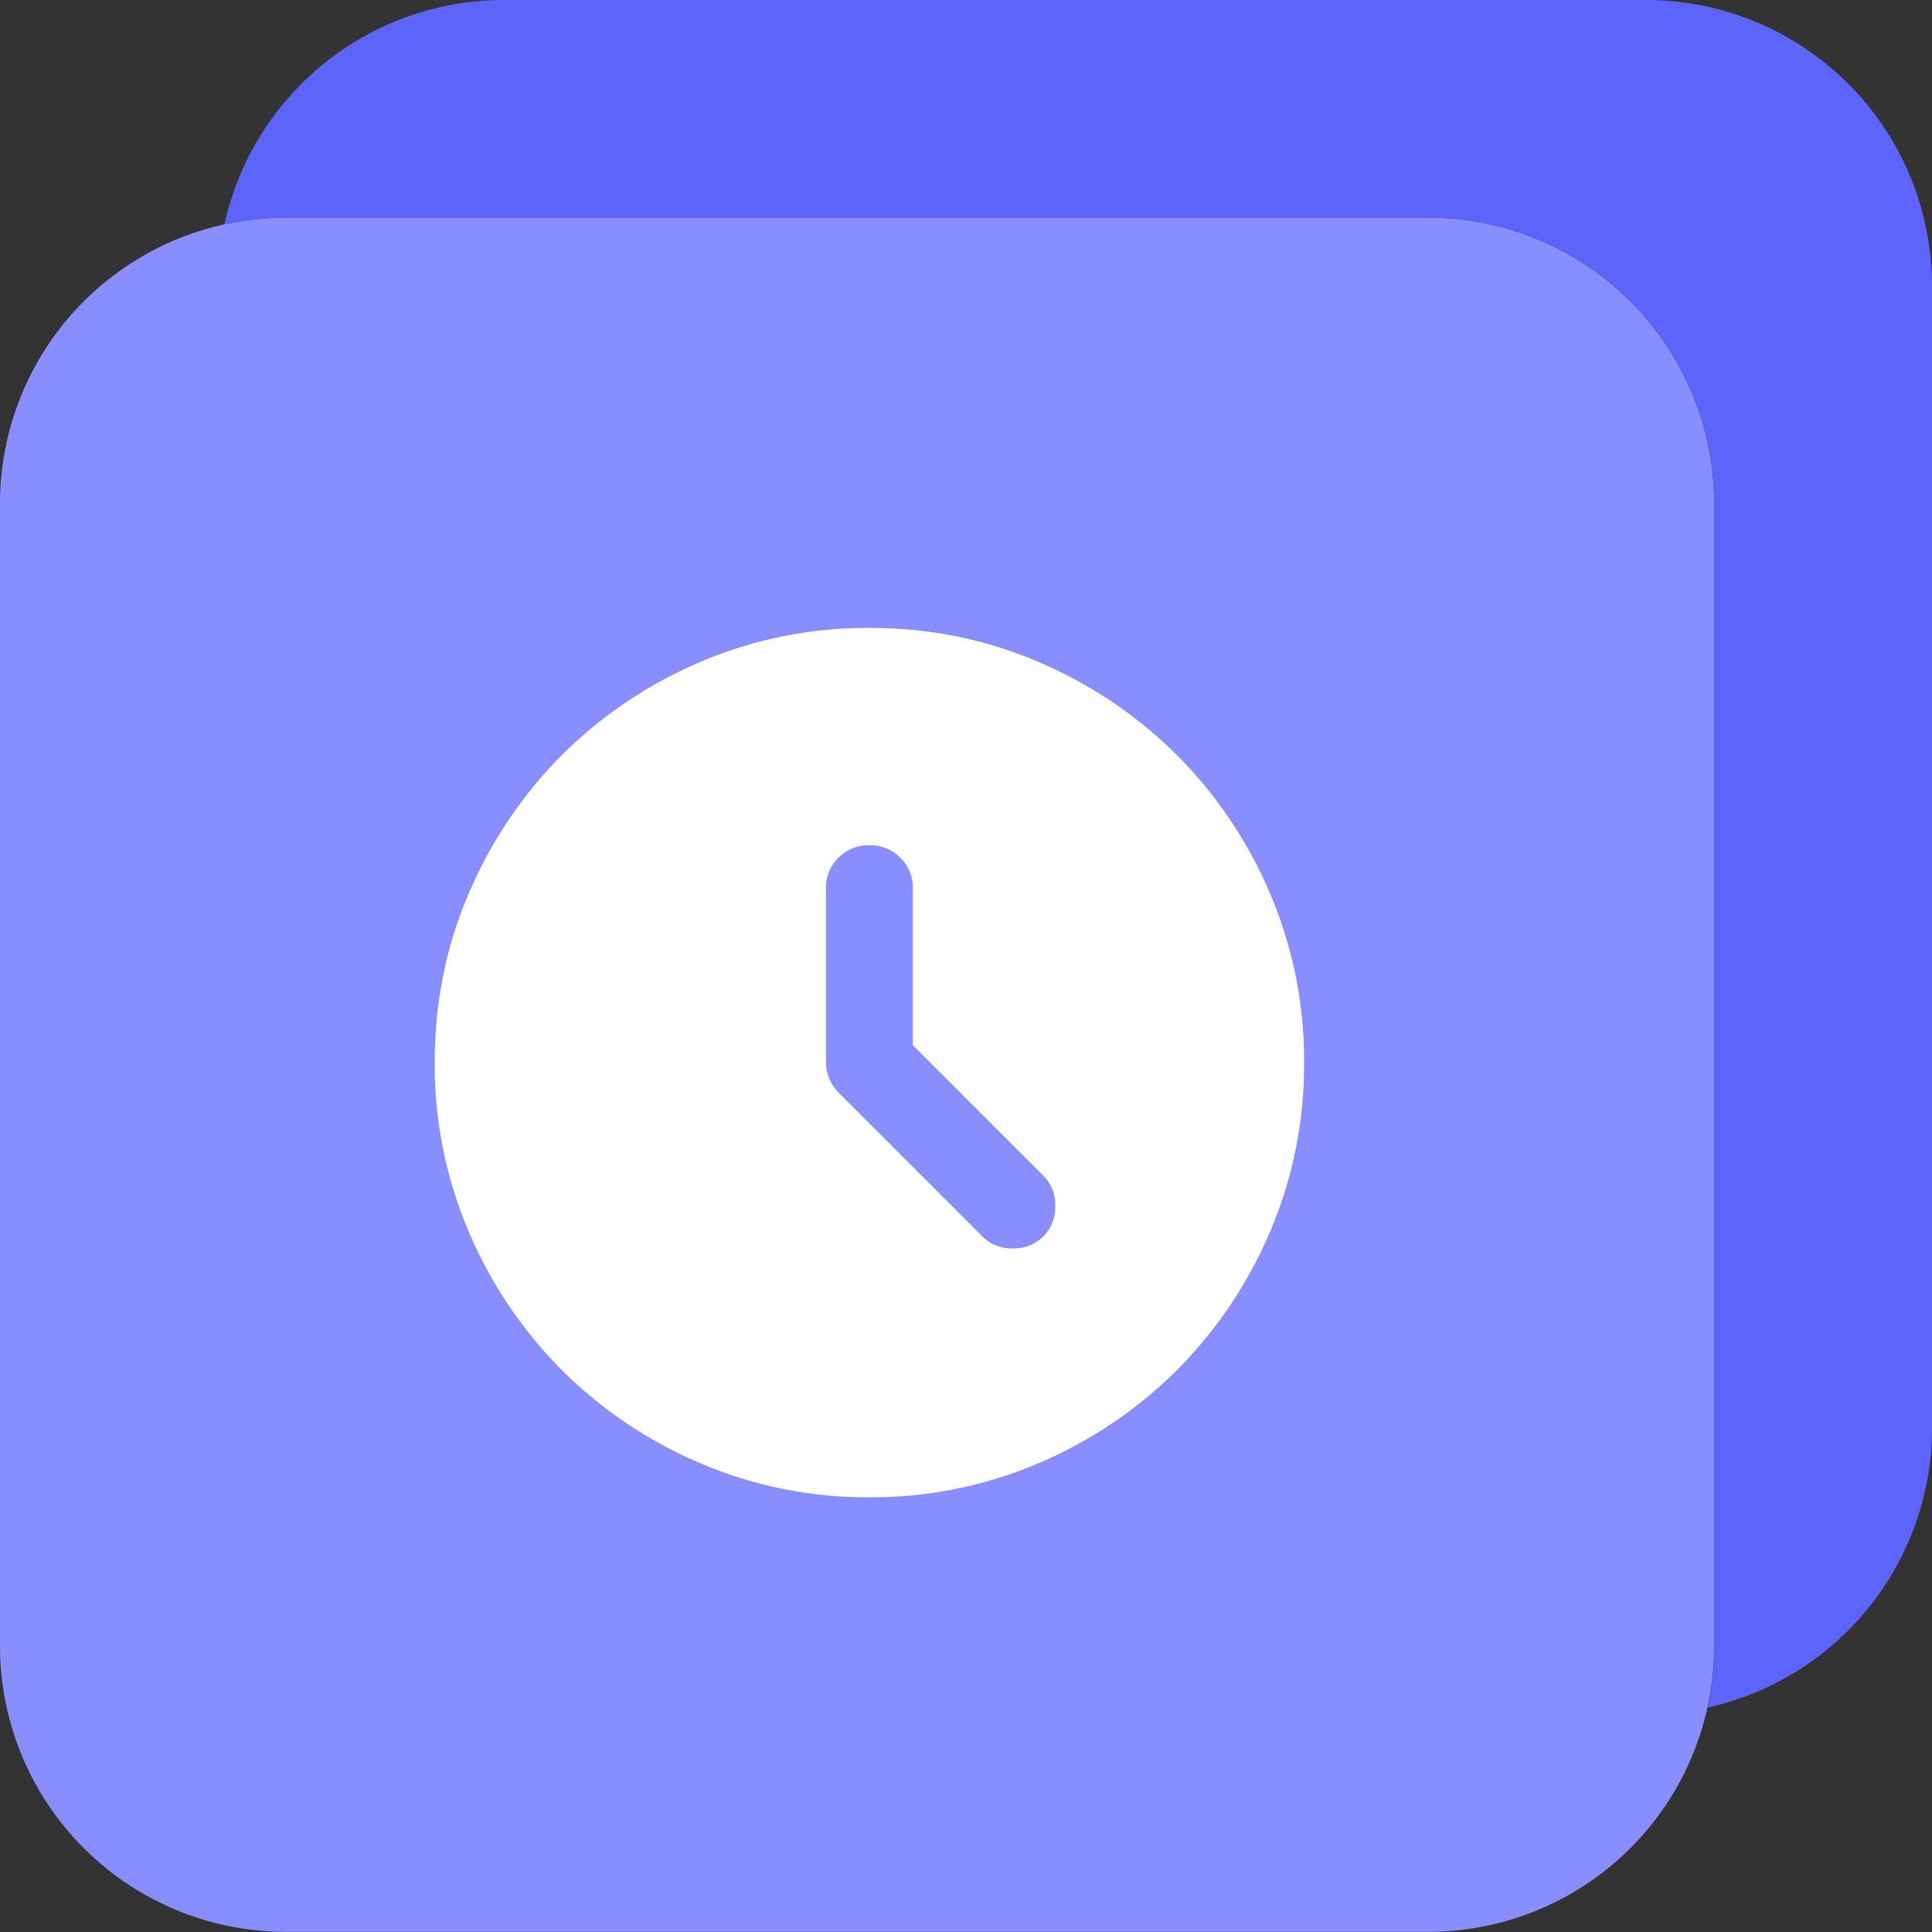
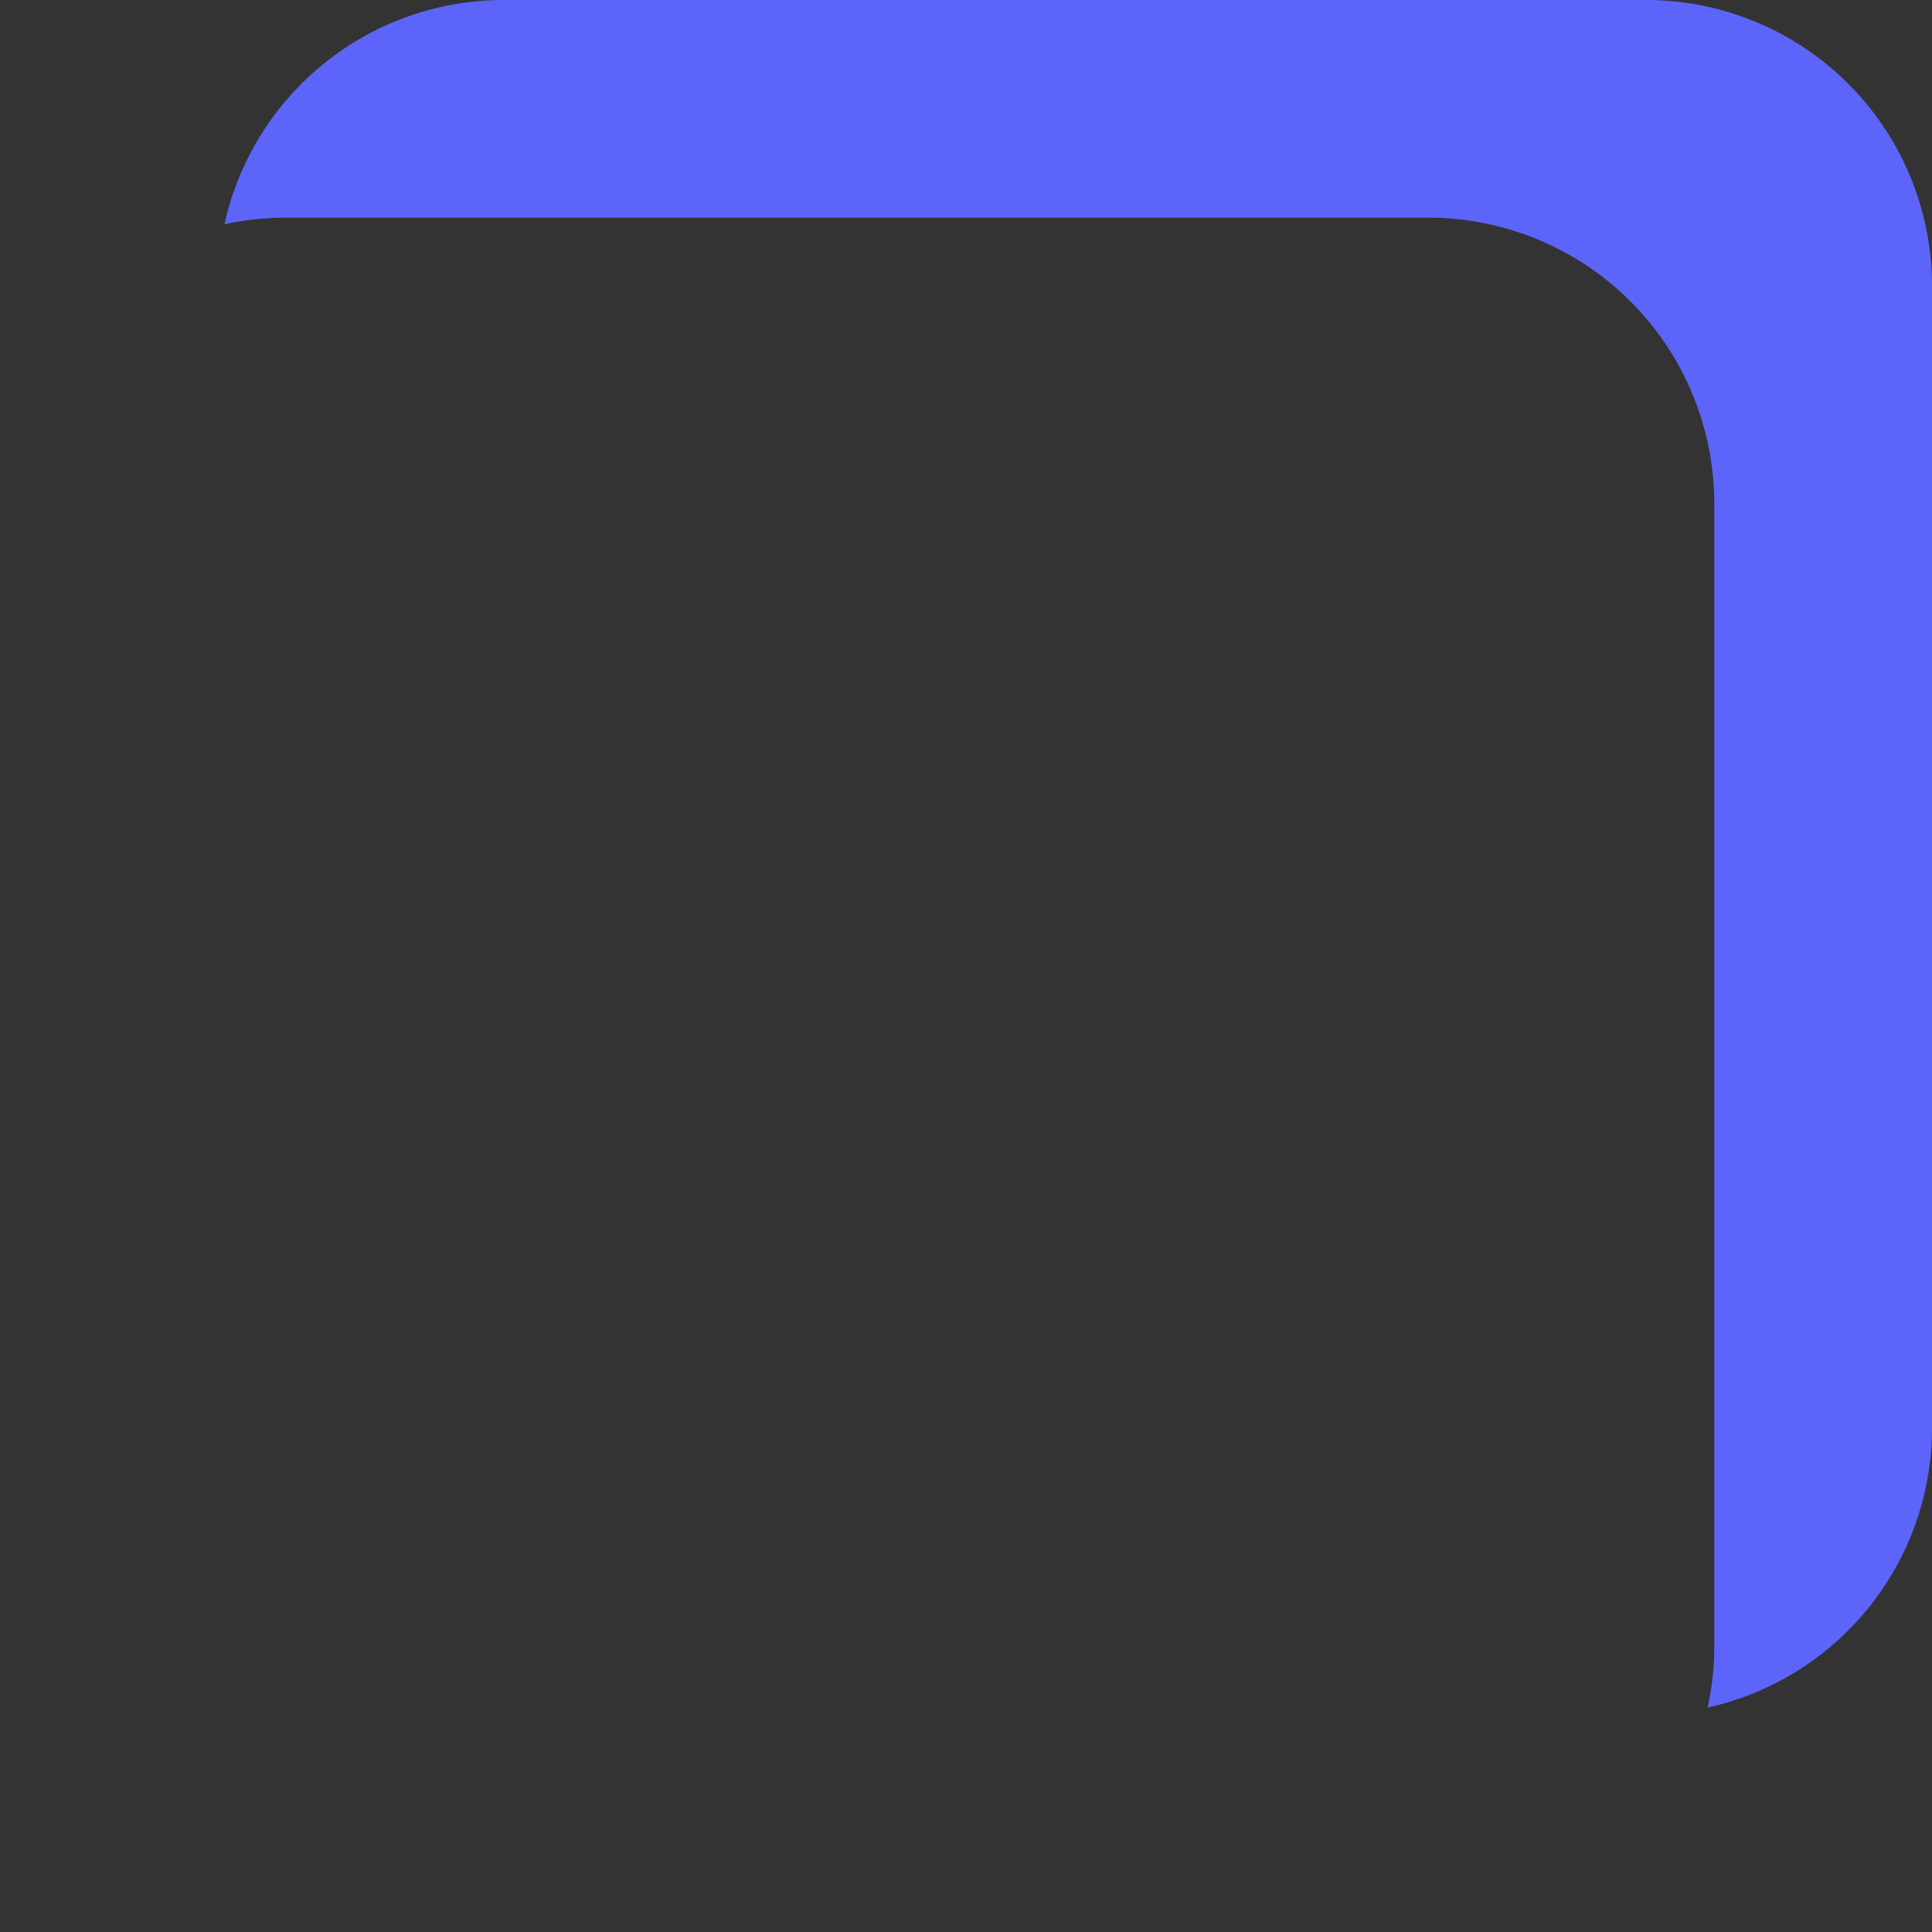
<svg xmlns="http://www.w3.org/2000/svg" width="40" height="40" fill="none">
  <rect width="100%" height="100%" fill="#333333" stroke="none" />
-   <path fill="#898EFF" fill-rule="evenodd" d="M35.49 10.421a5.92 5.92 0 0 0-5.915-5.915H5.915A5.92 5.92 0 0 0 0 10.421v23.66a5.92 5.92 0 0 0 5.915 5.916h23.66a5.92 5.92 0 0 0 5.915-5.916z" clip-rule="evenodd" />
  <path fill="#5D64F9" d="M40 5.915A5.92 5.92 0 0 0 34.085 0h-23.66a5.92 5.92 0 0 0-5.778 4.644q.615-.136 1.27-.137h23.66a5.92 5.92 0 0 1 5.915 5.915v23.66q-.001.655-.137 1.271A5.926 5.926 0 0 0 40 29.575z" />
-   <path fill="#fff" d="M18.9 21.64V18.4a.87.87 0 0 0-.259-.641A.87.87 0 0 0 18 17.5a.87.87 0 0 0-.641.259.87.87 0 0 0-.259.641v3.578q0 .18.067.348a.9.9 0 0 0 .203.304l2.97 2.97a.85.85 0 0 0 .63.247.85.85 0 0 0 .63-.247.85.85 0 0 0 .247-.63.85.85 0 0 0-.247-.63zM18 31a8.8 8.8 0 0 1-3.51-.709 9.1 9.1 0 0 1-2.857-1.924 9.1 9.1 0 0 1-1.924-2.857A8.8 8.8 0 0 1 9 22q0-1.867.709-3.51a9.1 9.1 0 0 1 1.924-2.857 9.1 9.1 0 0 1 2.857-1.924A8.8 8.8 0 0 1 18 13q1.867 0 3.51.709a9.1 9.1 0 0 1 2.857 1.924 9.1 9.1 0 0 1 1.924 2.857A8.8 8.8 0 0 1 27 22a8.8 8.8 0 0 1-.709 3.51 9.1 9.1 0 0 1-1.924 2.857 9.1 9.1 0 0 1-2.857 1.924A8.8 8.8 0 0 1 18 31" />
</svg>